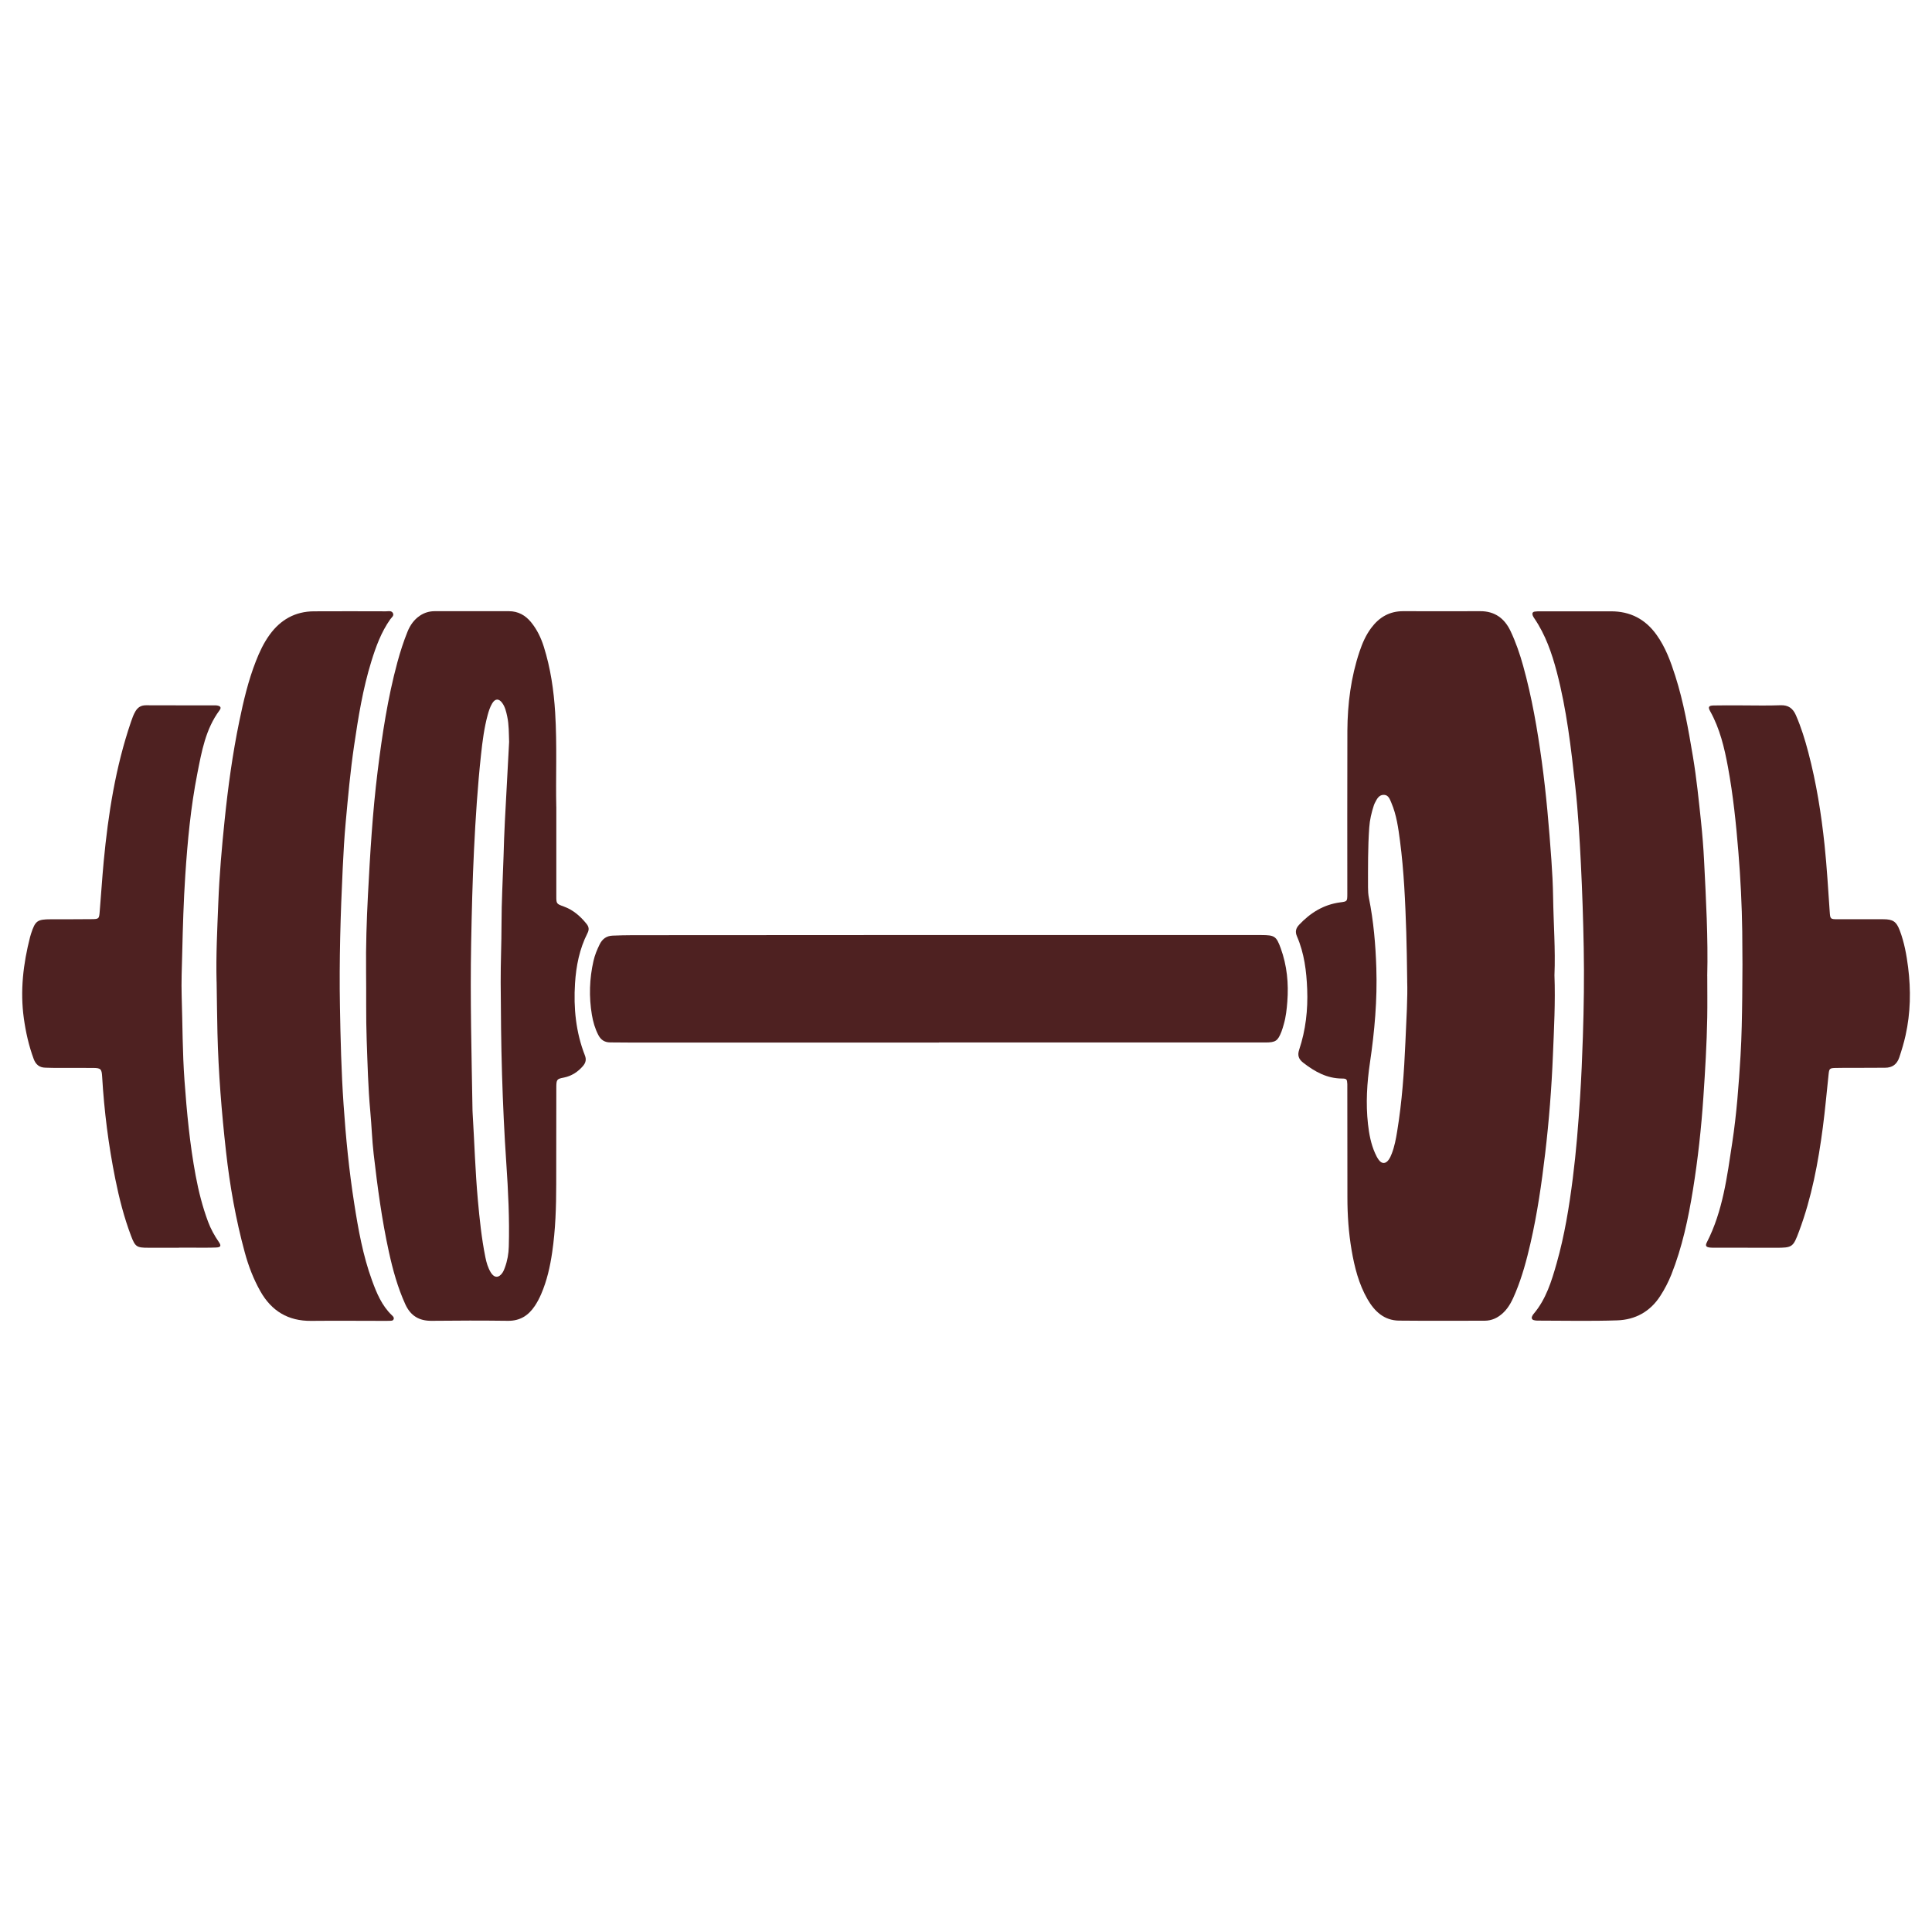
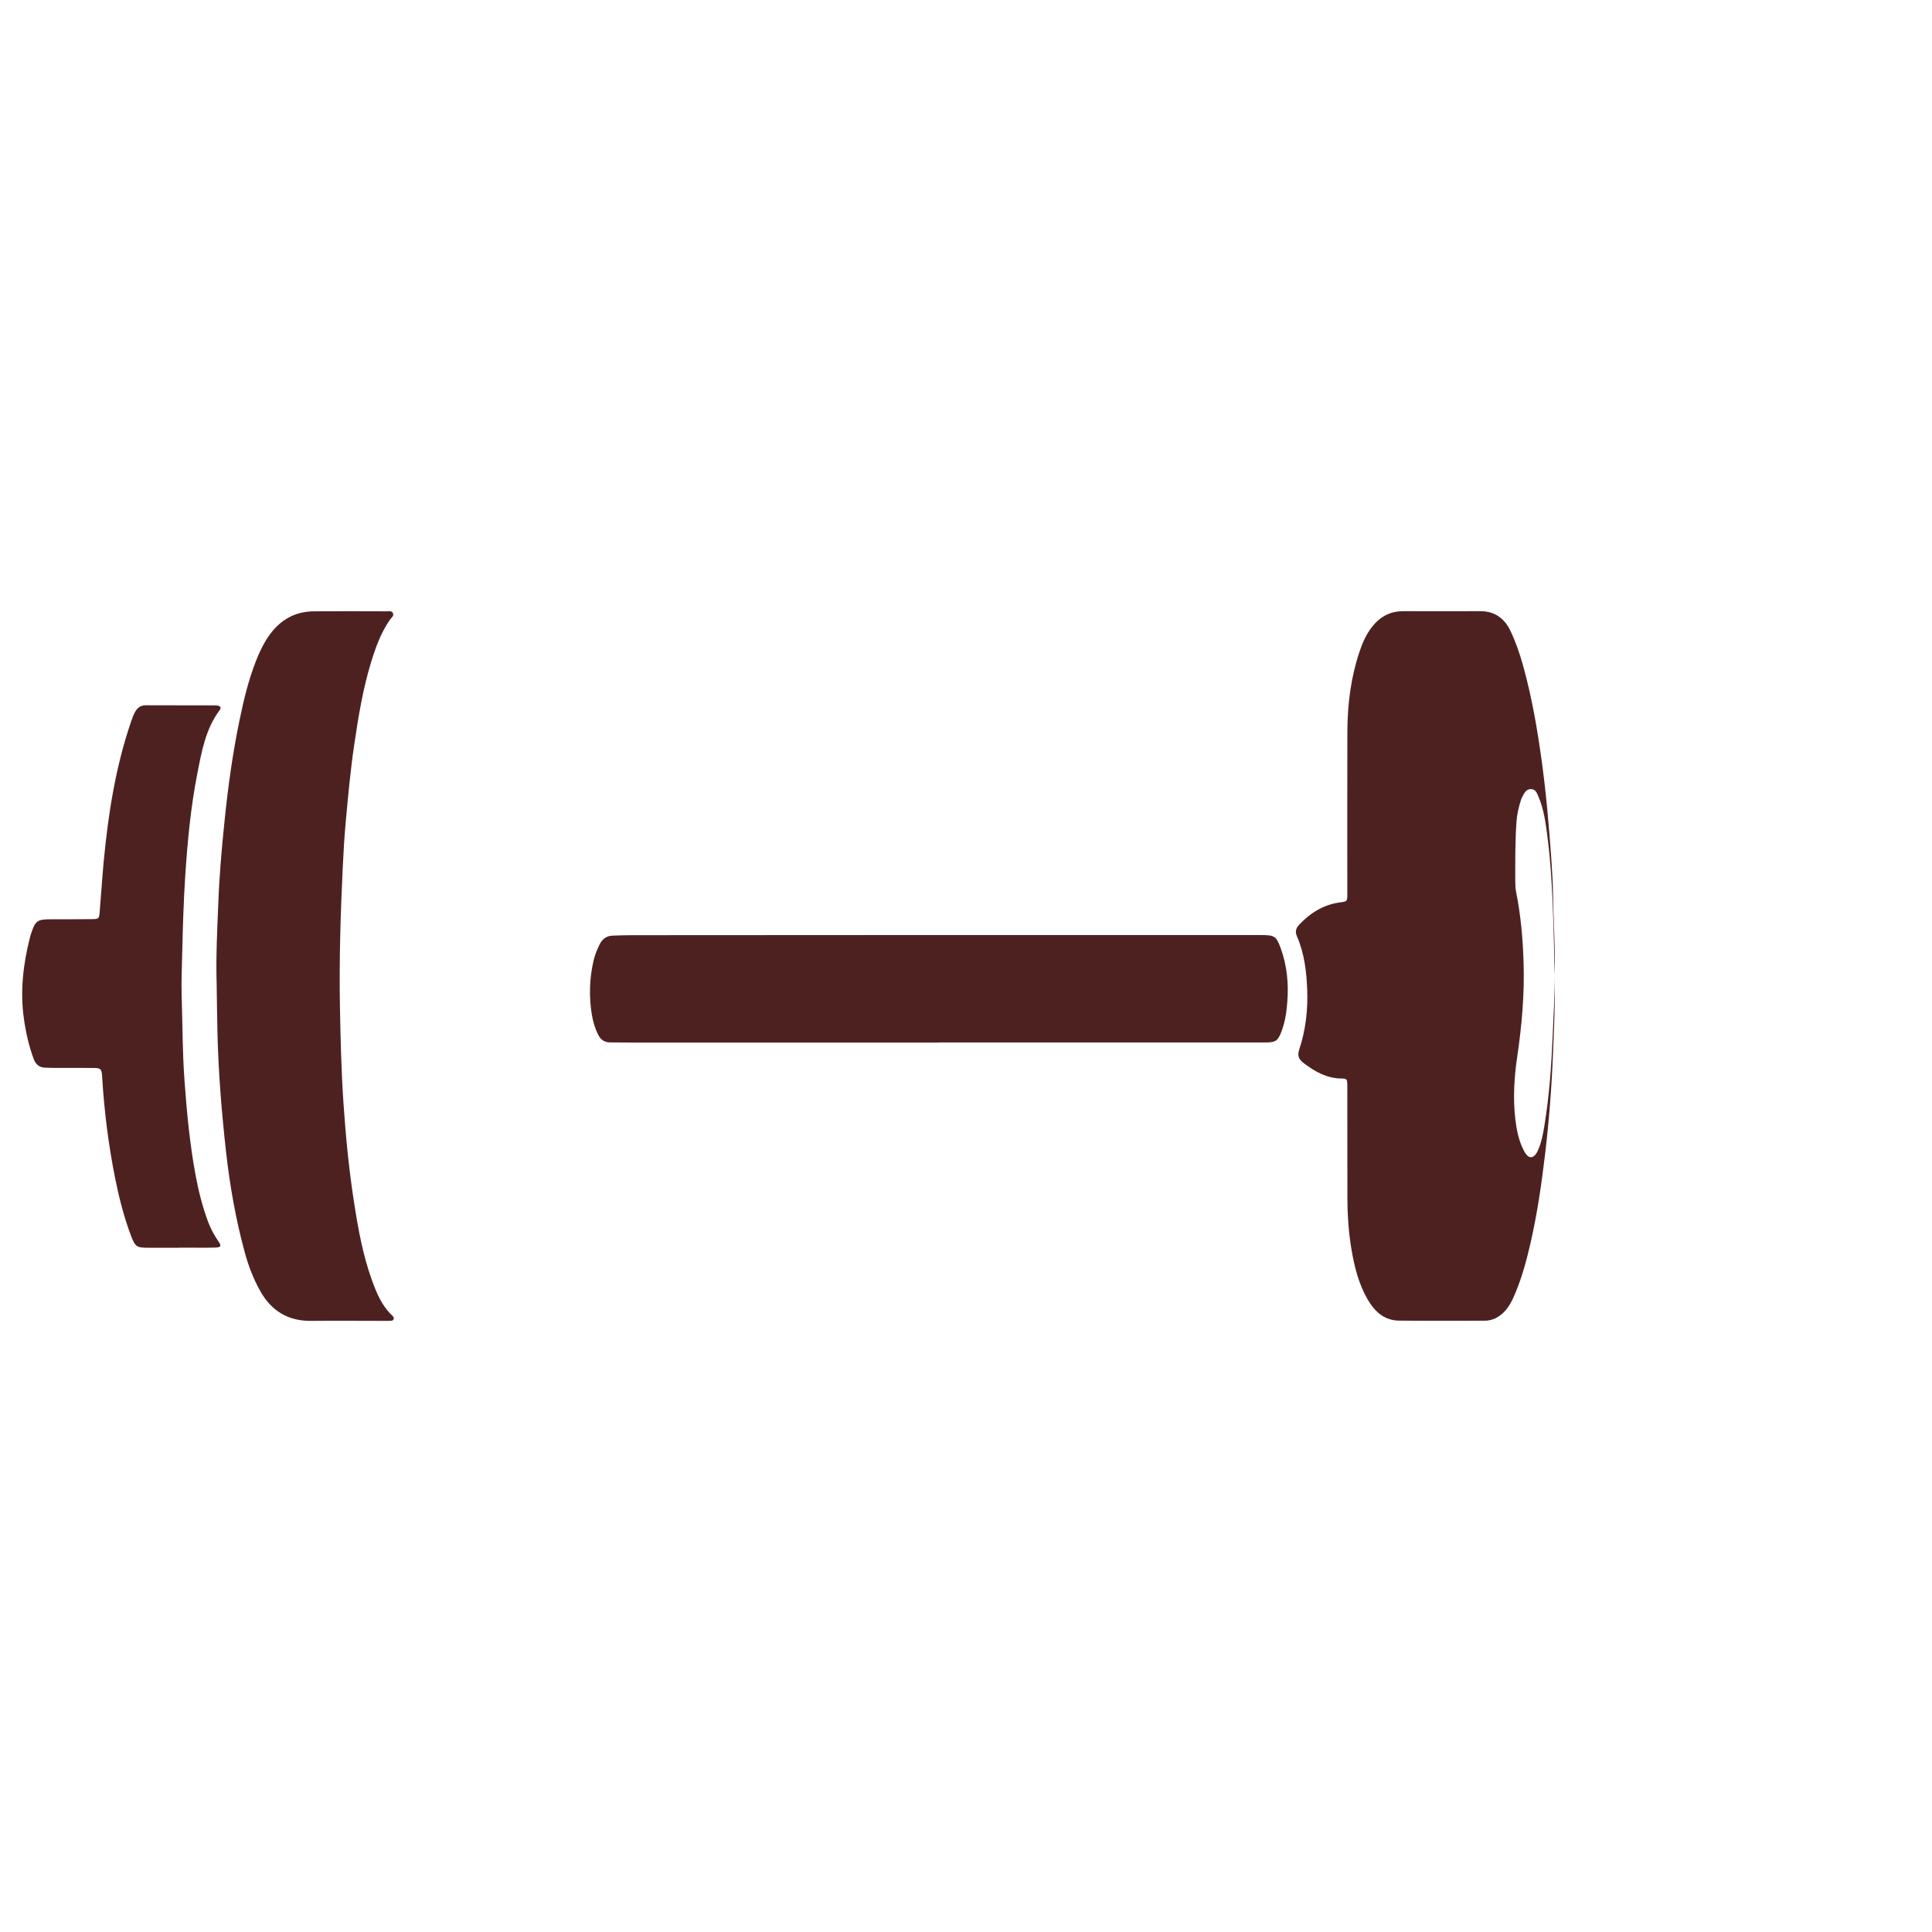
<svg xmlns="http://www.w3.org/2000/svg" id="Layer_1" data-name="Layer 1" viewBox="0 0 600 600">
  <defs>
    <style>
      .cls-1 {
        fill: #4e2121;
      }
    </style>
  </defs>
-   <path class="cls-1" d="M482.75,302.86c.31,8.39-.14,16.65-.48,24.9-.41,10.17-1.21,20.31-2.4,30.43-1.11,9.38-2.45,18.72-4.57,27.93-1.19,5.18-2.57,10.31-4.61,15.24-.96,2.32-2,4.6-3.89,6.37-1.63,1.53-3.5,2.43-5.76,2.43-8.86,0-17.71.06-26.57-.03-4.64-.05-7.62-2.91-9.78-6.65-2.72-4.73-4.04-9.96-4.95-15.3-.92-5.4-1.29-10.83-1.29-16.3,0-11.22-.02-22.44-.03-33.66,0-.52.02-1.03,0-1.55-.08-1.51-.2-1.71-1.66-1.72-4.69-.02-8.48-2.15-12.05-4.93-1.42-1.1-1.82-2.28-1.24-4.02,2.03-6.09,2.74-12.38,2.49-18.77-.22-5.62-.9-11.19-3.17-16.42-.64-1.46-.34-2.54.66-3.61,3.49-3.71,7.61-6.28,12.75-6.96,2.19-.29,2.21-.28,2.22-2.58,0-7.09-.04-40.89.02-50.71.05-8.38,1.1-16.63,3.78-24.61.87-2.6,1.96-5.09,3.61-7.31,2.49-3.35,5.71-5.24,9.97-5.22,7.97.03,15.94.02,23.91,0,4.52-.02,7.55,2.26,9.4,6.17,1.64,3.47,2.89,7.11,3.92,10.81,2.71,9.76,4.42,19.72,5.79,29.73,1.39,10.16,2.25,20.37,2.98,30.6.27,3.82.47,7.66.53,11.49.12,8.12.75,16.22.42,24.23ZM437.02,304.65c-.09-6.35-.15-10.69-.29-15.05-.31-9.51-.71-19.01-1.95-28.45-.53-4.02-1.07-8.05-2.68-11.83-.46-1.08-.87-2.4-2.25-2.47-1.56-.08-2.22,1.23-2.83,2.43-.13.26-.26.53-.35.81-.74,2.25-1.28,4.53-1.44,6.91-.44,6.19-.38,12.38-.38,18.58,0,1.11.06,2.21.28,3.3,1.44,7.18,2.07,14.44,2.3,21.75.32,9.84-.53,19.6-1.97,29.31-.94,6.37-1.34,12.76-.62,19.17.35,3.08.91,6.13,2.18,8.99.33.74.69,1.48,1.17,2.12.96,1.29,2.1,1.28,3.06-.03.43-.59.73-1.28.99-1.96.85-2.21,1.28-4.54,1.66-6.87,1.51-9.18,2.16-18.45,2.56-27.73.3-6.99.74-14,.55-19.01Z" />
-   <path class="cls-1" d="M172.77,250.54c0,10.26,0,18.97,0,27.68,0,2.44.01,2.47,2.31,3.3,2.95,1.07,5.19,3.04,7.11,5.44.72.91.81,1.76.26,2.84-2.48,4.88-3.53,10.17-3.87,15.57-.49,7.66.25,15.19,3.07,22.41.49,1.25.26,2.26-.59,3.26-1.59,1.87-3.58,3.13-5.95,3.61-2.16.43-2.34.52-2.34,3.15,0,9.96-.02,19.93-.03,29.89,0,7.09-.22,14.16-1.25,21.19-.65,4.47-1.63,8.85-3.43,13.02-.56,1.29-1.21,2.54-1.99,3.7-1.97,2.94-4.58,4.63-8.3,4.59-7.9-.1-15.8-.09-23.69,0-3.93.05-6.57-1.56-8.21-5.14-2.37-5.21-3.87-10.67-5.09-16.23-2.2-10.03-3.55-20.19-4.73-30.38-.51-4.39-.64-8.83-1.05-13.23-.68-7.35-.85-14.73-1.12-22.1-.26-7.15-.1-14.32-.19-21.48-.09-7.9.17-15.8.58-23.68.67-12.81,1.42-25.63,3-38.37,1.42-11.43,3.13-22.8,6.15-33.94.87-3.21,1.89-6.37,3.13-9.45.82-2.03,2.02-3.76,3.87-5,1.39-.93,2.92-1.38,4.59-1.38,7.68,0,15.35,0,23.03,0,2.87,0,5.12,1.26,6.89,3.43,1.85,2.26,3.09,4.85,3.96,7.62,2.09,6.65,3.09,13.48,3.52,20.44.63,10.25.14,20.51.35,29.22ZM158.11,230.4c-.1-2.66-.03-5.32-.6-7.94-.31-1.45-.64-2.9-1.52-4.12-1.04-1.46-2.2-1.44-3.12.08-.69,1.14-1.09,2.41-1.44,3.7-1.07,4-1.6,8.1-2.04,12.21-1.06,9.82-1.7,19.69-2.18,29.55-.48,9.65-.7,19.31-.89,28.97-.33,17.34.13,34.67.42,52.01,0,.29.02.59.04.88.55,8.98.81,17.97,1.62,26.93.54,5.95,1.15,11.89,2.33,17.75.33,1.67.81,3.31,1.7,4.77,1.06,1.74,2.5,1.75,3.63.05.32-.49.54-1.05.74-1.6.77-2.09,1.15-4.26,1.21-6.49.24-8.64-.18-17.24-.77-25.86-.63-9.19-1.05-18.41-1.33-27.62-.29-9.51-.37-19.03-.42-28.54-.03-6.05.26-12.09.26-18.14,0-7.01.41-14.01.63-21.01.11-3.68.22-7.37.42-11.05.44-8.17.87-16.34,1.31-24.52Z" />
-   <path class="cls-1" d="M530.21,303.13c0,4.42.06,8.63-.01,12.84-.15,8.26-.64,16.5-1.2,24.75-.65,9.65-1.7,19.25-3.24,28.79-1.45,8.97-3.34,17.84-6.71,26.33-.93,2.33-2.09,4.56-3.46,6.67-3.14,4.85-7.75,7.35-13.34,7.54-8.26.28-16.53.08-24.79.08-.36,0-.74-.05-1.09-.14-.62-.17-.81-.61-.56-1.19.11-.27.27-.53.46-.75,3.89-4.58,5.59-10.19,7.18-15.8,2.44-8.6,3.86-17.41,4.99-26.28,1.06-8.34,1.72-16.72,2.26-25.11.41-6.33.67-12.66.88-19,.3-9.15.43-18.3.26-27.44-.16-8.78-.45-17.55-.89-26.32-.4-7.95-.86-15.91-1.73-23.82-1.31-11.95-2.68-23.9-5.74-35.57-1.54-5.88-3.52-11.58-6.97-16.66-.21-.3-.41-.62-.53-.96-.21-.58-.03-1.05.62-1.15.58-.09,1.18-.09,1.76-.09,7.31,0,14.61.02,21.92,0,5.97-.01,10.65,2.39,14.15,7.26,2.81,3.9,4.42,8.34,5.85,12.83,2.61,8.17,4.06,16.61,5.48,25.05,1.12,6.7,1.8,13.45,2.51,20.19.42,4.03.75,8.08.95,12.13.6,12.01,1.27,24.02.98,35.84Z" />
+   <path class="cls-1" d="M482.75,302.86c.31,8.39-.14,16.65-.48,24.9-.41,10.17-1.21,20.31-2.4,30.43-1.11,9.38-2.45,18.72-4.57,27.93-1.19,5.18-2.57,10.31-4.61,15.24-.96,2.32-2,4.6-3.89,6.37-1.63,1.53-3.5,2.43-5.76,2.43-8.86,0-17.71.06-26.57-.03-4.64-.05-7.62-2.91-9.78-6.65-2.72-4.73-4.04-9.96-4.95-15.3-.92-5.4-1.29-10.83-1.29-16.3,0-11.22-.02-22.44-.03-33.66,0-.52.02-1.03,0-1.55-.08-1.51-.2-1.71-1.66-1.72-4.69-.02-8.48-2.15-12.05-4.93-1.42-1.1-1.82-2.28-1.24-4.02,2.03-6.09,2.74-12.38,2.49-18.77-.22-5.62-.9-11.19-3.17-16.42-.64-1.46-.34-2.54.66-3.61,3.49-3.71,7.61-6.28,12.75-6.96,2.19-.29,2.21-.28,2.22-2.58,0-7.09-.04-40.89.02-50.71.05-8.38,1.1-16.63,3.78-24.61.87-2.6,1.96-5.09,3.61-7.31,2.49-3.35,5.71-5.24,9.97-5.22,7.97.03,15.94.02,23.91,0,4.52-.02,7.55,2.26,9.4,6.17,1.64,3.47,2.89,7.11,3.92,10.81,2.71,9.76,4.42,19.72,5.79,29.73,1.39,10.16,2.25,20.37,2.98,30.6.27,3.82.47,7.66.53,11.49.12,8.12.75,16.22.42,24.23Zc-.09-6.35-.15-10.69-.29-15.05-.31-9.51-.71-19.01-1.95-28.45-.53-4.02-1.07-8.05-2.68-11.83-.46-1.08-.87-2.4-2.25-2.47-1.56-.08-2.22,1.23-2.83,2.43-.13.26-.26.53-.35.81-.74,2.25-1.28,4.53-1.44,6.91-.44,6.19-.38,12.38-.38,18.58,0,1.11.06,2.21.28,3.3,1.44,7.18,2.07,14.44,2.3,21.75.32,9.84-.53,19.6-1.97,29.31-.94,6.37-1.34,12.76-.62,19.17.35,3.08.91,6.13,2.18,8.99.33.74.69,1.48,1.17,2.12.96,1.29,2.1,1.28,3.06-.03.43-.59.73-1.28.99-1.96.85-2.21,1.28-4.54,1.66-6.87,1.51-9.18,2.16-18.45,2.56-27.73.3-6.99.74-14,.55-19.01Z" />
  <path class="cls-1" d="M67.26,304.85c-.21-8.2.22-16.38.54-24.56.33-8.54,1.08-17.07,1.96-25.58,1.06-10.28,2.45-20.5,4.54-30.63,1.31-6.36,2.79-12.68,5.17-18.75,1.13-2.9,2.45-5.7,4.28-8.22,3.38-4.65,7.91-7.23,13.73-7.26,7.45-.04,14.91-.02,22.36,0,.77,0,1.77-.3,2.2.59.39.8-.44,1.32-.85,1.9-2.81,3.98-4.45,8.48-5.87,13.07-2.65,8.56-4.06,17.37-5.36,26.21-1.16,7.88-1.88,15.82-2.6,23.75-.43,4.7-.7,9.41-.92,14.13-.69,14.37-1.13,28.76-.87,43.15.18,10.1.43,20.2,1.12,30.29.7,10.31,1.71,20.58,3.31,30.78,1.26,8.09,2.7,16.16,5.52,23.9,1.45,3.98,3.05,7.85,6.19,10.86.32.3.7.65.56,1.13-.18.64-.8.55-1.3.58-.37.03-.74.02-1.11.02-7.75,0-15.5-.08-23.25,0-7.13.07-12.29-3.07-15.75-9.19-2.15-3.81-3.71-7.87-4.85-12.09-2.8-10.27-4.64-20.71-5.82-31.29-1.37-12.25-2.36-24.51-2.66-36.84-.13-5.31-.17-10.62-.26-15.93Z" />
  <path class="cls-1" d="M291.62,323.77c-32.11,0-64.22,0-96.33,0-1.92,0-3.84-.04-5.76-.04-1.72,0-2.9-.74-3.71-2.29-1.04-2-1.64-4.11-2.01-6.3-.93-5.6-.76-11.17.5-16.71.41-1.81,1.11-3.51,1.93-5.17.84-1.69,2.13-2.61,3.99-2.69,2.06-.08,4.13-.14,6.2-.14,25.39-.02,50.78-.04,76.17-.04,38.97,0,77.95,0,116.92,0,.74,0,1.48,0,2.21,0,4.11.02,4.64.33,6.02,4.12,1.94,5.36,2.48,10.91,2.04,16.56-.18,2.35-.43,4.7-1.09,6.99-.22.78-.44,1.57-.73,2.32-1.13,2.89-1.82,3.36-4.95,3.37-20.37,0-40.74,0-61.12,0-13.43,0-26.87,0-40.3,0v.02Z" />
-   <path class="cls-1" d="M542.75,387.48c-3.39,0-6.79,0-10.18,0-.52,0-1.04.03-1.55-.04-1.2-.15-1.48-.56-.95-1.6,4.98-9.72,6.28-20.37,7.89-30.93,1.37-8.97,2.03-18.02,2.58-27.07.36-6.03.45-12.09.53-18.14.09-6.79.09-13.58,0-20.37-.11-8.26-.53-16.5-1.2-24.74-.72-8.82-1.62-17.62-3.23-26.33-1.11-6.03-2.52-11.99-5.55-17.42-.71-1.26-.44-1.72,1.06-1.75,2.8-.07,5.61-.03,8.41-.03,4.13,0,8.27.12,12.4-.04,2.47-.09,3.86,1,4.78,3.11,1.63,3.73,2.82,7.61,3.85,11.54,2.48,9.43,4.02,19.03,5.04,28.73.73,6.9,1.11,13.81,1.6,20.72.16,2.31.19,2.35,2.46,2.36,4.72.02,9.45,0,14.17,0,3.02,0,4.07.7,5.14,3.52,1.39,3.68,2.09,7.54,2.58,11.42.89,7.08.76,14.13-.79,21.12-.51,2.31-1.19,4.56-1.94,6.81-.72,2.17-2.15,3.25-4.44,3.25-3.39,0-6.79.03-10.18.04-1.77,0-3.54-.02-5.31.03-1.7.05-1.85.23-2.03,1.92-.59,5.5-1.07,11.01-1.79,16.49-1.44,10.99-3.48,21.85-7.38,32.29-1.85,4.97-2.06,5.14-7.31,5.14-1.48,0-2.95,0-4.43,0-1.4,0-2.8,0-4.21,0v-.02Z" />
  <path class="cls-1" d="M55.56,387.5c-3.17,0-6.35,0-9.52,0-3.58,0-4.06-.29-5.35-3.71-2.17-5.74-3.68-11.67-4.89-17.68-2.11-10.49-3.45-21.09-4.08-31.78-.14-2.36-.44-2.65-2.79-2.67-4.21-.02-8.41-.01-12.62-.02-.74,0-1.47-.05-2.21-.06-1.86-.03-3-.98-3.63-2.69-1.52-4.1-2.47-8.34-3.07-12.66-1.18-8.54-.19-16.91,1.93-25.2.09-.36.2-.71.31-1.06,1.32-4.03,1.93-4.47,6.14-4.48,4.21,0,8.41,0,12.62-.04,2.29-.02,2.38-.08,2.56-2.32.44-5.21.76-10.44,1.25-15.65,1.4-14.71,3.67-29.26,8.47-43.31.38-1.12.77-2.23,1.38-3.26.73-1.24,1.74-1.88,3.25-1.88,7.08.04,14.17.01,21.25.02.29,0,.59,0,.88.05,1.06.18,1.36.67.74,1.49-4.34,5.84-5.55,12.79-6.9,19.65-2.05,10.43-3.04,21-3.74,31.6-.53,8.03-.76,16.05-.95,24.09-.11,4.5-.31,9-.17,13.49.28,8.7.24,17.41.87,26.09.72,9.93,1.65,19.84,3.48,29.63.91,4.86,2.12,9.65,3.85,14.29.83,2.22,1.96,4.28,3.31,6.24.86,1.25.65,1.7-.87,1.76-2.28.09-4.57.05-6.86.05-1.55,0-3.1,0-4.65,0h0Z" />
</svg>